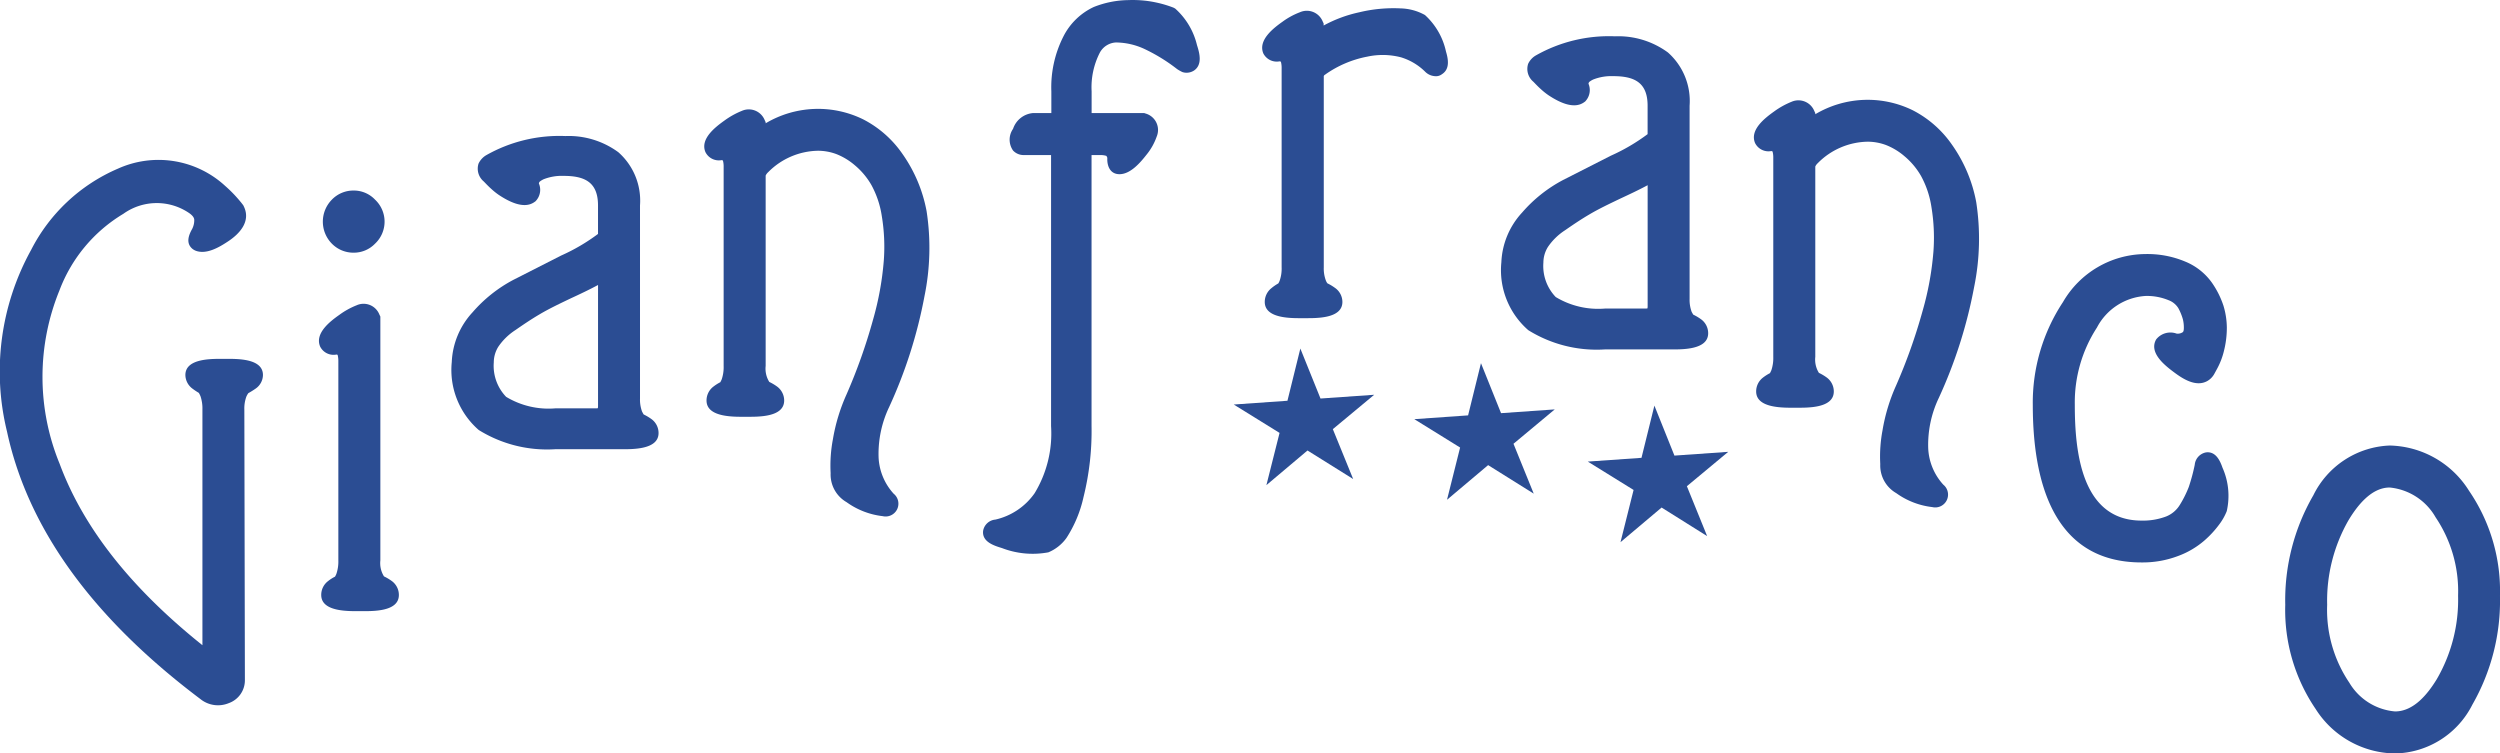
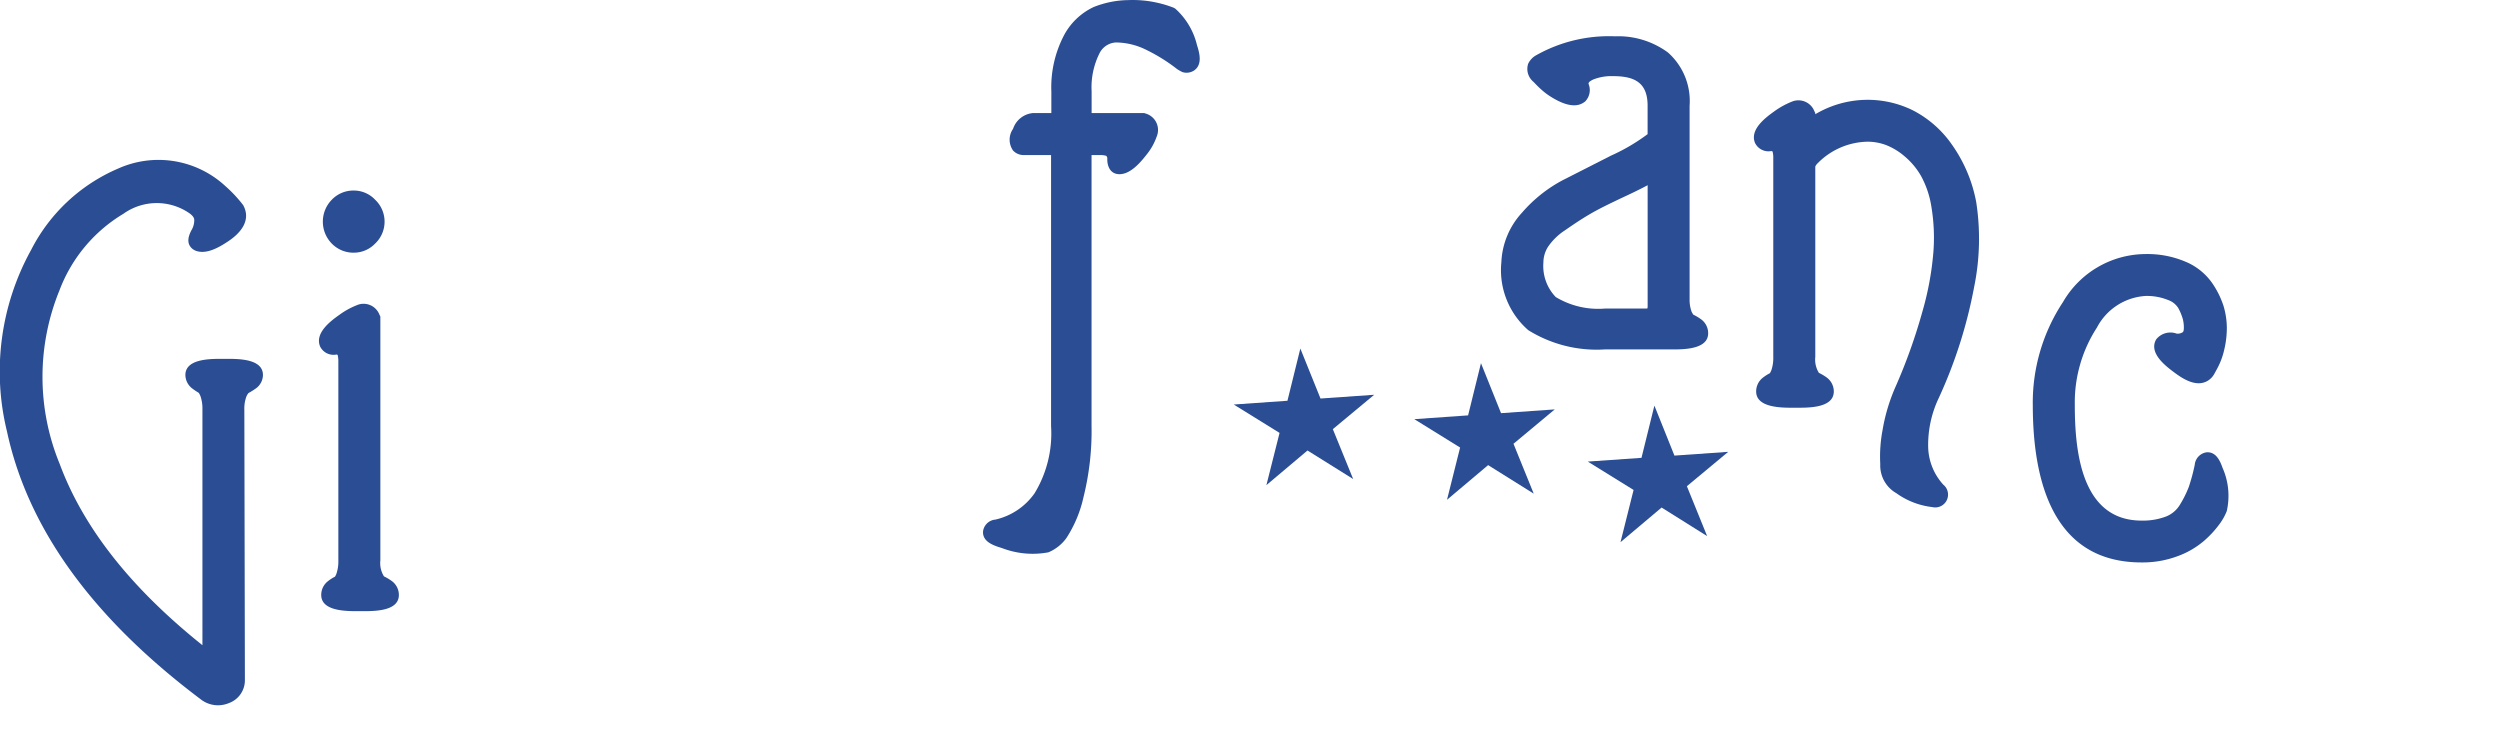
<svg xmlns="http://www.w3.org/2000/svg" width="132.468" height="39.925" viewBox="0 0 132.468 39.925">
  <g id="Raggruppa_132" data-name="Raggruppa 132" transform="translate(-906 -272.288)">
    <g id="Raggruppa_129" data-name="Raggruppa 129" transform="matrix(0.998, -0.07, 0.07, 0.998, 971.183, 291.017)">
      <path id="Tracciato_7402" data-name="Tracciato 7402" d="M3.726,0l.88,2.716,2.851,0L5.144,4.379l.889,2.711L3.726,5.413l-2.3,1.678.889-2.711L0,2.711l2.851,0Z" transform="translate(0 0)" fill="#2b4d93" fill-rule="evenodd" />
      <path id="Tracciato_7403" data-name="Tracciato 7403" d="M3.73,0l.875,2.716,2.851,0L5.149,4.379l.885,2.711L3.73,5.413l-2.3,1.678.885-2.711L0,2.711l2.856,0Z" transform="translate(9.485 1.442)" fill="#2b4d93" fill-rule="evenodd" />
      <path id="Tracciato_7404" data-name="Tracciato 7404" d="M3.726,0,4.6,2.716l2.856,0L5.144,4.379l.885,2.711-2.3-1.678-2.3,1.678.885-2.711L0,2.711l2.851,0Z" transform="translate(18.494 4.327)" fill="#2b4d93" fill-rule="evenodd" />
    </g>
    <g id="Raggruppa_130" data-name="Raggruppa 130" transform="translate(906 272.288)">
-       <path id="Tracciato_7405" data-name="Tracciato 7405" d="M207.712,148.3a11.1,11.1,0,0,1,1.49-5.807,4.711,4.711,0,0,1,4.043-2.634,5.082,5.082,0,0,1,4.206,2.4,9.4,9.4,0,0,1,1.639,5.562,11.084,11.084,0,0,1-1.461,5.764,4.694,4.694,0,0,1-4.1,2.591,5.059,5.059,0,0,1-4.206-2.356A9.328,9.328,0,0,1,207.712,148.3Zm2.221,0a6.888,6.888,0,0,0,1.173,4.125,3.125,3.125,0,0,0,2.423,1.524c1,0,1.74-.937,2.211-1.707a8.374,8.374,0,0,0,1.13-4.423,7.006,7.006,0,0,0-1.192-4.158,3.146,3.146,0,0,0-2.432-1.577c-.981,0-1.726.976-2.183,1.735A8.577,8.577,0,0,0,209.933,148.3Z" transform="translate(-86.623 -116.252)" fill="#2b4d93" fill-rule="evenodd" />
      <path id="Tracciato_7406" data-name="Tracciato 7406" d="M192.753,123.222a.96.96,0,0,1,1.038-.255.477.477,0,0,0,.312-.067c.072-.034.072-.187.072-.245a1.763,1.763,0,0,0-.053-.452,2.84,2.84,0,0,0-.24-.586,1.035,1.035,0,0,0-.524-.423,2.981,2.981,0,0,0-1.226-.221,3.125,3.125,0,0,0-2.562,1.673,7.29,7.29,0,0,0-1.173,4.1c0,2.442.337,6.129,3.538,6.129a3.466,3.466,0,0,0,1.308-.221,1.5,1.5,0,0,0,.721-.615,5.748,5.748,0,0,0,.471-.942,9.884,9.884,0,0,0,.317-1.178.735.735,0,0,1,.606-.659c.5-.058.731.423.865.812a3.66,3.66,0,0,1,.226,2.3,2.96,2.96,0,0,1-.394.7,5.323,5.323,0,0,1-.788.856,4.5,4.5,0,0,1-1.423.832,5.286,5.286,0,0,1-1.909.332c-4.754,0-5.764-4.418-5.764-8.35a9.671,9.671,0,0,1,1.6-5.447,5.085,5.085,0,0,1,4.36-2.543,5.171,5.171,0,0,1,2.12.4,3.238,3.238,0,0,1,1.413,1.12,4.686,4.686,0,0,1,.611,1.221,4.1,4.1,0,0,1,.178,1.159,5.042,5.042,0,0,1-.159,1.255,3.835,3.835,0,0,1-.365.937l-.139.255a.974.974,0,0,1-.38.385c-.591.322-1.269-.106-1.74-.457s-1.332-1.01-.986-1.707l.029-.053Z" transform="translate(-78.459 -105.29)" fill="#2b4d93" fill-rule="evenodd" />
      <path id="Tracciato_7407" data-name="Tracciato 7407" d="M161.029,116.235a1.574,1.574,0,0,0,.077-.159,2.032,2.032,0,0,0,.1-.7V104.837a1.234,1.234,0,0,0-.038-.346.118.118,0,0,0-.072-.024.793.793,0,0,1-.856-.428c-.293-.7.529-1.327,1.014-1.673a4.3,4.3,0,0,1,.918-.51.907.907,0,0,1,1.207.486l.053.115v.058a5.427,5.427,0,0,1,5.153-.216,5.682,5.682,0,0,1,2.091,1.832,7.7,7.7,0,0,1,1.284,3.043,12.732,12.732,0,0,1-.111,4.495,25.058,25.058,0,0,1-1.875,5.884,5.755,5.755,0,0,0-.558,2.668,3.06,3.06,0,0,0,.8,1.923.679.679,0,0,1-.587,1.187,4.057,4.057,0,0,1-1.908-.74,1.687,1.687,0,0,1-.846-1.538,7.473,7.473,0,0,1,.12-1.793,9.669,9.669,0,0,1,.716-2.365,29.251,29.251,0,0,0,1.409-3.966,15.888,15.888,0,0,0,.572-3.139,9.946,9.946,0,0,0-.106-2.36,4.963,4.963,0,0,0-.548-1.639,3.874,3.874,0,0,0-.87-1.043,3.441,3.441,0,0,0-.986-.6,2.8,2.8,0,0,0-.971-.178,3.8,3.8,0,0,0-2.649,1.139.532.532,0,0,0-.13.178v10.086a1.327,1.327,0,0,0,.192.846,2.6,2.6,0,0,1,.4.236.916.916,0,0,1,.389.75c0,.9-1.409.861-2.014.861s-2.1.053-2.1-.861a.922.922,0,0,1,.356-.731A2.322,2.322,0,0,1,161.029,116.235Z" transform="translate(-67.245 -96.462)" fill="#2b4d93" fill-rule="evenodd" />
      <path id="Tracciato_7408" data-name="Tracciato 7408" d="M146.338,109.5a2.6,2.6,0,0,1,.4.236.91.91,0,0,1,.389.75c0,.9-1.433.856-2.043.856H141.65a6.864,6.864,0,0,1-4.053-1.019,4.215,4.215,0,0,1-1.428-3.6,4.128,4.128,0,0,1,1.1-2.634,7.48,7.48,0,0,1,2.173-1.726l2.524-1.284a10.134,10.134,0,0,0,1.952-1.144V98.429c0-1.211-.673-1.567-1.817-1.567a2.622,2.622,0,0,0-1.053.173c-.048.019-.221.111-.245.168l-.019.058a.86.86,0,0,1-.12.88l-.053.062-.067.048c-.572.4-1.394-.058-1.889-.385a3.7,3.7,0,0,1-.4-.322c-.135-.12-.264-.255-.389-.385a.881.881,0,0,1-.279-.947,1,1,0,0,1,.4-.442,7.852,7.852,0,0,1,4.2-1.019,4.446,4.446,0,0,1,2.807.856,3.432,3.432,0,0,1,1.149,2.822v10.23a1.844,1.844,0,0,0,.106.683A1.817,1.817,0,0,0,146.338,109.5Zm-2.428-.337a.509.509,0,0,0,.01-.115V102.64c-.466.25-.957.481-1.428.7-.562.269-1.154.548-1.687.865-.433.255-.851.538-1.26.822a3.186,3.186,0,0,0-.909.885,1.576,1.576,0,0,0-.24.827,2.375,2.375,0,0,0,.654,1.827,4.35,4.35,0,0,0,2.6.611h2.144A.507.507,0,0,0,143.91,109.168Z" transform="translate(-56.616 -92.827)" fill="#2b4d93" fill-rule="evenodd" />
      <path id="Tracciato_7409" data-name="Tracciato 7409" d="M92.777,98.966H91.326a.759.759,0,0,1-.572-.24,1,1,0,0,1,0-1.149,1.225,1.225,0,0,1,1.058-.836h.971V95.6a5.946,5.946,0,0,1,.639-2.918,3.429,3.429,0,0,1,1.61-1.562,5.128,5.128,0,0,1,1.841-.365,5.885,5.885,0,0,1,1.562.149,5.945,5.945,0,0,1,.817.25l.048.024.048.029A3.764,3.764,0,0,1,100.5,93.14c.139.433.3,1.043-.163,1.351a.73.73,0,0,1-.529.1l-.072-.019-.072-.034a2.045,2.045,0,0,1-.221-.13A9.2,9.2,0,0,0,97.7,93.337,3.662,3.662,0,0,0,96.21,93a1.029,1.029,0,0,0-.865.553,4.02,4.02,0,0,0-.428,2.038V96.74H97.7l.087.029a.905.905,0,0,1,.577,1.221,3.149,3.149,0,0,1-.534.952c-.327.418-.851,1.038-1.437,1.038-.5,0-.668-.447-.644-.865a.31.31,0,0,0-.053-.106,1.07,1.07,0,0,0-.346-.043h-.437v14.359a14.485,14.485,0,0,1-.428,3.774,6.564,6.564,0,0,1-.9,2.154,2.232,2.232,0,0,1-.961.764,4.529,4.529,0,0,1-2.457-.226c-.428-.13-1.062-.332-1-.909a.72.72,0,0,1,.649-.6,3.478,3.478,0,0,0,2.082-1.4,6.1,6.1,0,0,0,.87-3.553V98.966Z" transform="translate(-37.075 -90.75)" fill="#2b4d93" fill-rule="evenodd" />
-       <path id="Tracciato_7410" data-name="Tracciato 7410" d="M64.029,117.235a1.582,1.582,0,0,0,.077-.159,2.033,2.033,0,0,0,.1-.7V105.837a1.234,1.234,0,0,0-.038-.346.118.118,0,0,0-.072-.024.793.793,0,0,1-.856-.428c-.293-.7.529-1.327,1.014-1.673a4.3,4.3,0,0,1,.918-.51.907.907,0,0,1,1.207.486l.053.115v.058a5.427,5.427,0,0,1,5.153-.216,5.682,5.682,0,0,1,2.091,1.832,7.7,7.7,0,0,1,1.284,3.043,12.732,12.732,0,0,1-.111,4.495,25.056,25.056,0,0,1-1.875,5.884,5.755,5.755,0,0,0-.558,2.668,3.06,3.06,0,0,0,.8,1.923.679.679,0,0,1-.586,1.187,4.057,4.057,0,0,1-1.909-.74,1.687,1.687,0,0,1-.846-1.538,7.475,7.475,0,0,1,.12-1.793,9.671,9.671,0,0,1,.716-2.365,29.25,29.25,0,0,0,1.409-3.966,15.891,15.891,0,0,0,.572-3.139,9.947,9.947,0,0,0-.106-2.36,4.963,4.963,0,0,0-.548-1.639,3.874,3.874,0,0,0-.87-1.043,3.441,3.441,0,0,0-.986-.6,2.8,2.8,0,0,0-.971-.178,3.8,3.8,0,0,0-2.649,1.139.531.531,0,0,0-.13.178v10.086a1.326,1.326,0,0,0,.192.846,2.6,2.6,0,0,1,.4.236.917.917,0,0,1,.389.75c0,.9-1.409.861-2.014.861s-2.1.053-2.1-.861a.922.922,0,0,1,.356-.731A2.322,2.322,0,0,1,64.029,117.235Z" transform="translate(-25.862 -96.982)" fill="#2b4d93" fill-rule="evenodd" />
-       <path id="Tracciato_7411" data-name="Tracciato 7411" d="M50.338,120.5a2.606,2.606,0,0,1,.4.236.91.91,0,0,1,.389.75c0,.9-1.433.856-2.043.856H45.651a6.863,6.863,0,0,1-4.053-1.019,4.215,4.215,0,0,1-1.428-3.6,4.128,4.128,0,0,1,1.1-2.634,7.481,7.481,0,0,1,2.173-1.726l2.524-1.284a10.134,10.134,0,0,0,1.952-1.144v-1.509c0-1.211-.673-1.567-1.817-1.567a2.623,2.623,0,0,0-1.053.173c-.048.019-.221.111-.245.168l-.019.058a.86.86,0,0,1-.12.88l-.053.062-.067.048c-.572.4-1.394-.058-1.889-.385a3.707,3.707,0,0,1-.4-.322c-.135-.12-.264-.255-.389-.385a.881.881,0,0,1-.279-.947,1.027,1.027,0,0,1,.4-.442,7.852,7.852,0,0,1,4.2-1.019,4.446,4.446,0,0,1,2.807.856,3.418,3.418,0,0,1,1.149,2.822v10.23a1.845,1.845,0,0,0,.106.683A1.822,1.822,0,0,0,50.338,120.5Zm-2.428-.337a.508.508,0,0,0,.01-.115V113.64c-.466.25-.952.481-1.428.7-.562.269-1.154.548-1.687.865-.433.255-.851.538-1.26.822a3.186,3.186,0,0,0-.909.885,1.577,1.577,0,0,0-.24.827,2.375,2.375,0,0,0,.654,1.827,4.349,4.349,0,0,0,2.6.611h2.144A.507.507,0,0,0,47.91,120.168Z" transform="translate(-16.232 -98.539)" fill="#2b4d93" fill-rule="evenodd" />
      <path id="Tracciato_7412" data-name="Tracciato 7412" d="M31.029,132.211a.952.952,0,0,0,.077-.159,2.049,2.049,0,0,0,.1-.7V120.808a1.273,1.273,0,0,0-.038-.346.092.092,0,0,0-.072-.019.793.793,0,0,1-.856-.428c-.293-.7.529-1.332,1.014-1.673a4.1,4.1,0,0,1,.918-.51.9.9,0,0,1,1.207.486l.053.111V131.35a1.326,1.326,0,0,0,.192.846,2.6,2.6,0,0,1,.4.236.91.91,0,0,1,.389.75c0,.9-1.409.856-2.014.856s-2.1.058-2.1-.856a.916.916,0,0,1,.356-.731A2.033,2.033,0,0,1,31.029,132.211Zm.99-17.167a1.6,1.6,0,0,1-1.154-.476,1.66,1.66,0,0,1,0-2.336,1.583,1.583,0,0,1,1.154-.481,1.548,1.548,0,0,1,1.13.481,1.6,1.6,0,0,1,0,2.336A1.563,1.563,0,0,1,32.019,115.044Z" transform="translate(-13.278 -101.655)" fill="#2b4d93" fill-rule="evenodd" />
      <path id="Tracciato_7413" data-name="Tracciato 7413" d="M10.726,134.1V121.613a2.053,2.053,0,0,0-.1-.7,1.294,1.294,0,0,0-.091-.183,3.551,3.551,0,0,1-.356-.24.912.912,0,0,1-.356-.707c0-.909,1.461-.856,2.072-.856s2.038-.048,2.038.856a.89.89,0,0,1-.389.721c-.125.087-.255.168-.385.24a.924.924,0,0,0-.106.187,1.83,1.83,0,0,0-.106.683l.029,14.316a1.285,1.285,0,0,1-.856,1.24,1.486,1.486,0,0,1-1.5-.216c-4.735-3.562-8.97-8.225-10.249-14.177a13.325,13.325,0,0,1,1.274-9.615,9.271,9.271,0,0,1,4.6-4.312,5.219,5.219,0,0,1,5.692.918,7.124,7.124,0,0,1,.923.981l.038.053.024.053c.38.793-.231,1.452-.851,1.856-.466.308-1.144.707-1.716.481a.72.72,0,0,1-.154-.091c-.365-.3-.207-.726-.019-1.058a1.019,1.019,0,0,0,.111-.476c0-.144-.135-.264-.236-.341a3.041,3.041,0,0,0-3.519.014A8.032,8.032,0,0,0,3.15,115.3a12.132,12.132,0,0,0,.01,9.187C4.6,128.372,7.534,131.544,10.726,134.1Z" transform="translate(0 -99.912)" fill="#2b4d93" fill-rule="evenodd" />
-       <path id="Tracciato_7417" data-name="Tracciato 7417" d="M114.75,106.222a.683.683,0,0,0,.077-.159,1.928,1.928,0,0,0,.1-.7V94.824a1.254,1.254,0,0,0-.038-.346.118.118,0,0,0-.072-.024.8.8,0,0,1-.861-.423c-.288-.7.529-1.332,1.019-1.678a3.879,3.879,0,0,1,.918-.5.906.906,0,0,1,1.207.481l.053.115v.106a7,7,0,0,1,1.884-.7,7.715,7.715,0,0,1,2.2-.207,2.775,2.775,0,0,1,1.284.351,3.659,3.659,0,0,1,1.115,1.937c.12.4.216.928-.216,1.2a.524.524,0,0,1-.4.1.8.8,0,0,1-.5-.245,3.11,3.11,0,0,0-1.264-.75,3.855,3.855,0,0,0-1.784-.038,5.681,5.681,0,0,0-2.25.961.113.113,0,0,0-.062.12v10.086a1.815,1.815,0,0,0,.106.683.6.6,0,0,0,.087.163,2.586,2.586,0,0,1,.4.24.912.912,0,0,1,.394.745c0,.9-1.409.861-2.014.861s-2.1.058-2.1-.861a.929.929,0,0,1,.356-.731A2.281,2.281,0,0,1,114.75,106.222Z" transform="translate(-47.017 -91.203)" fill="#2b4d93" fill-rule="evenodd" />
    </g>
  </g>
</svg>